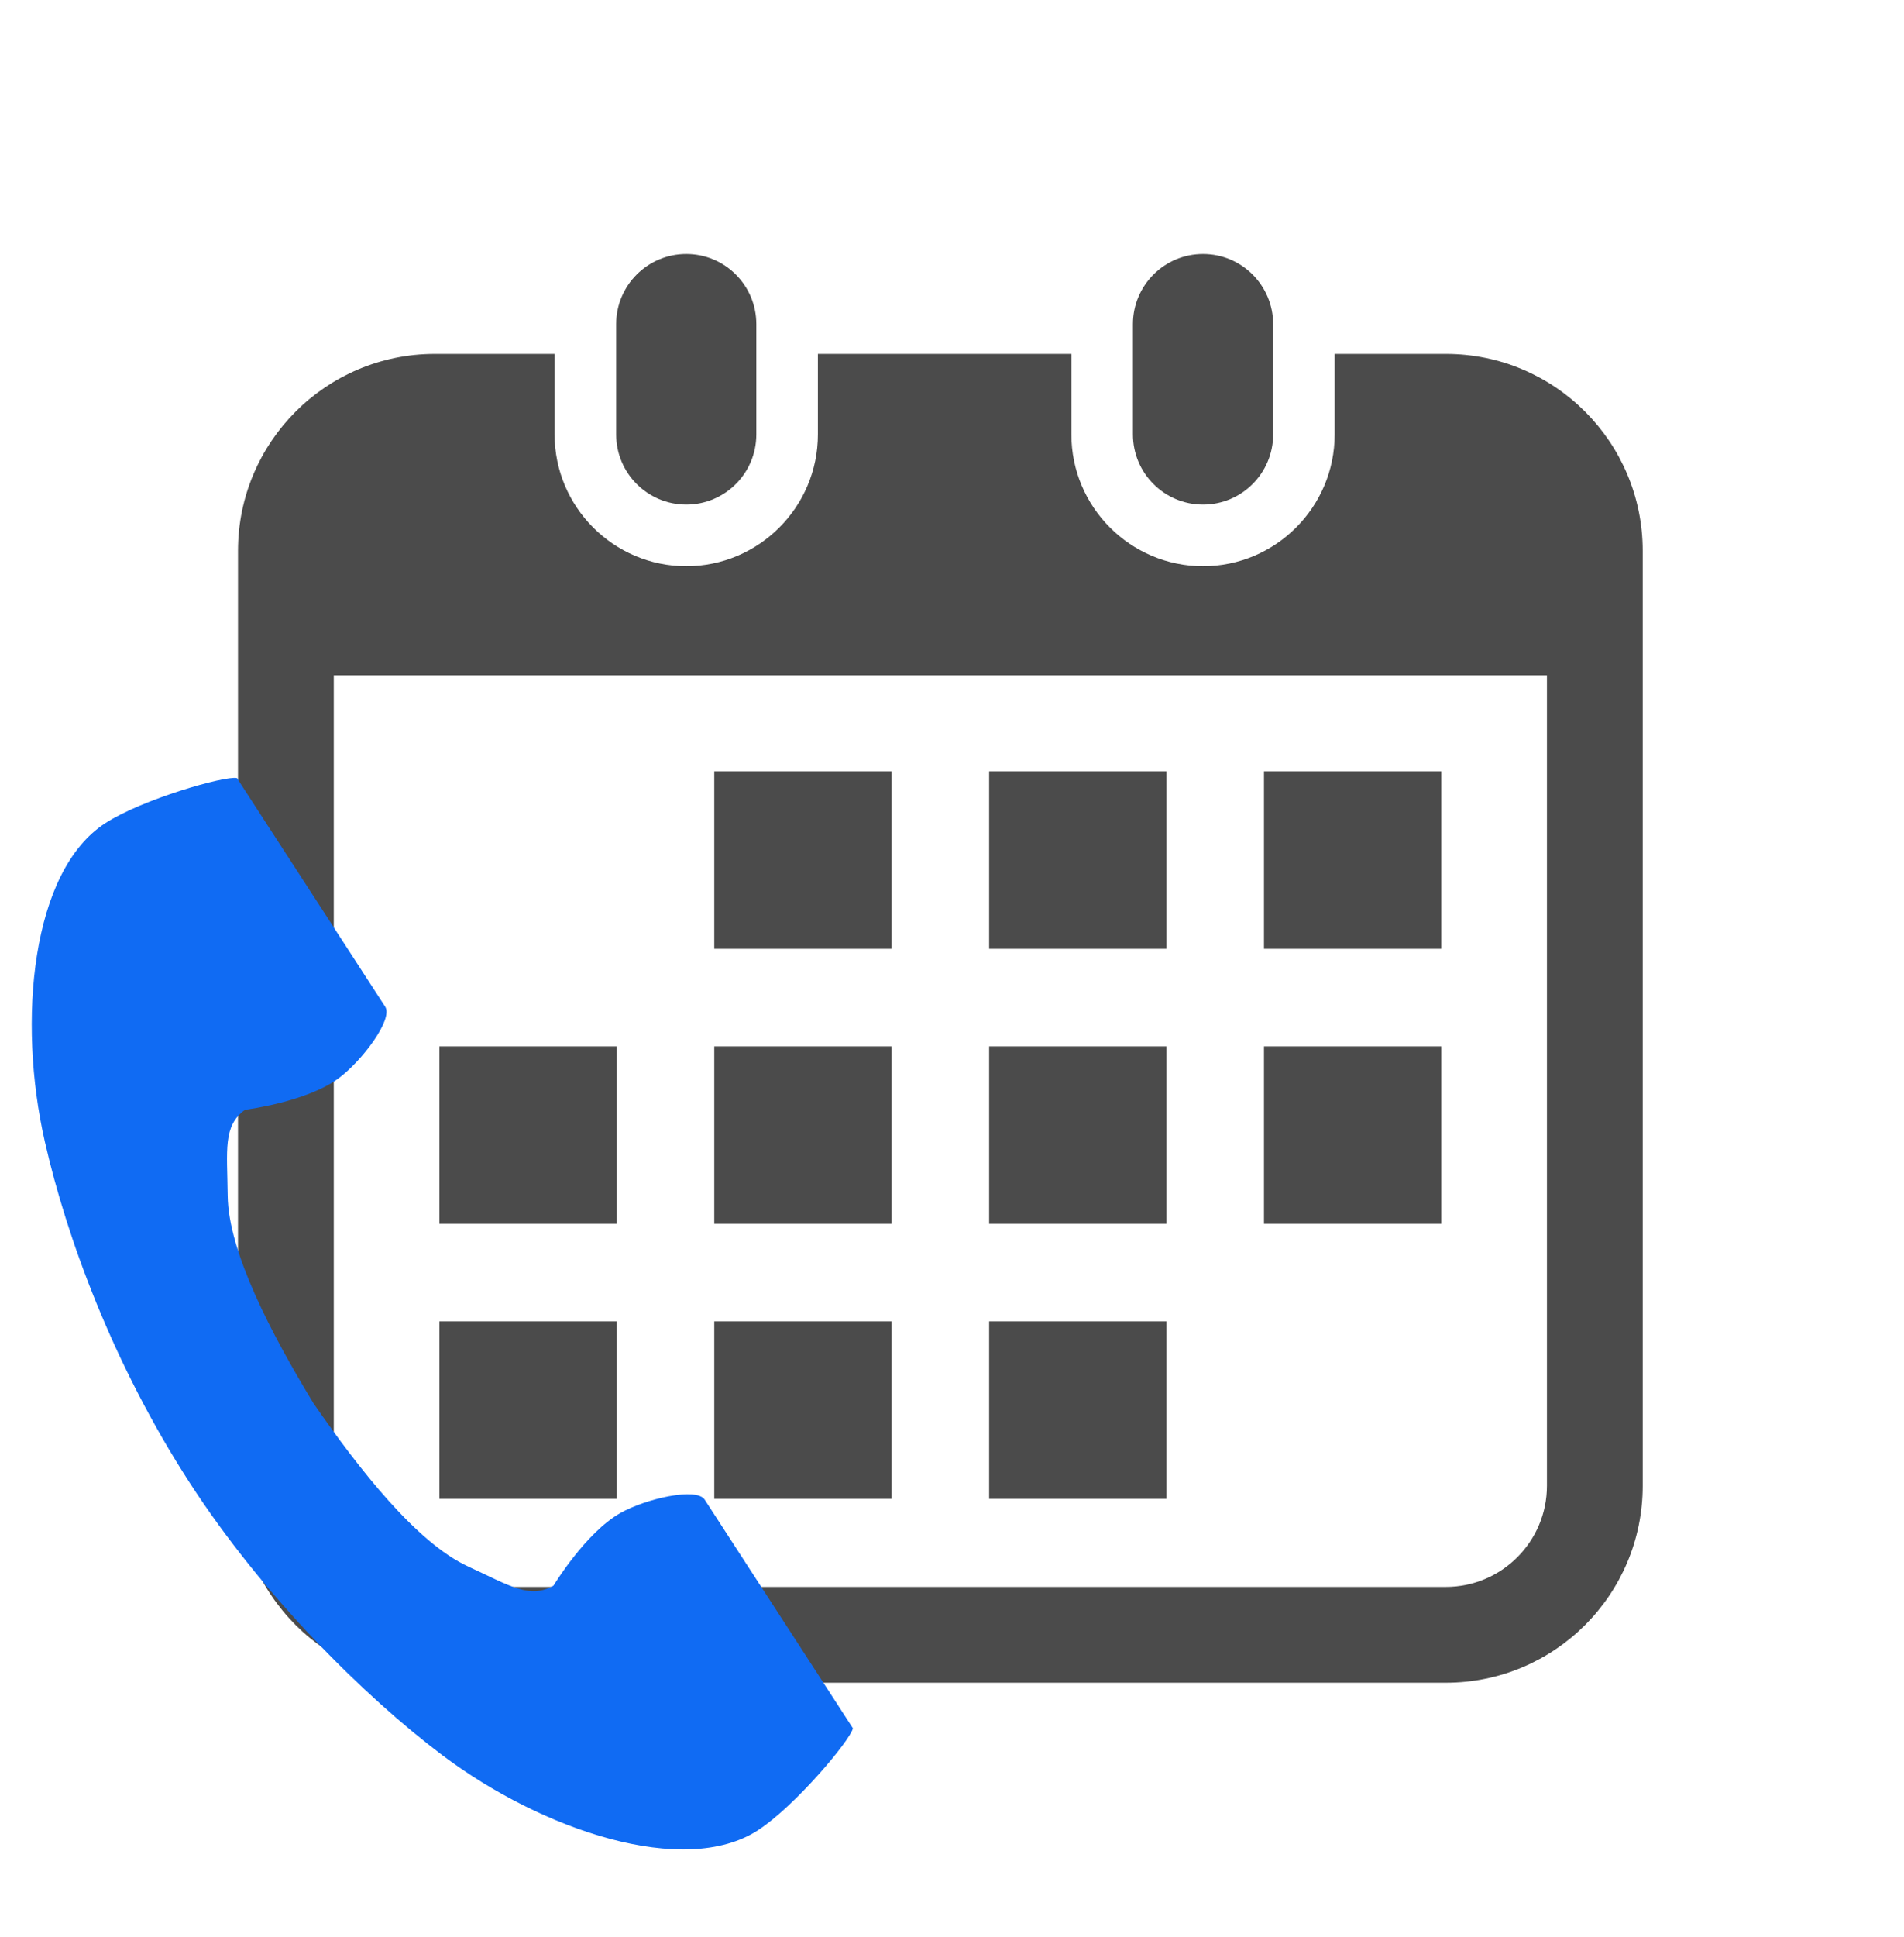
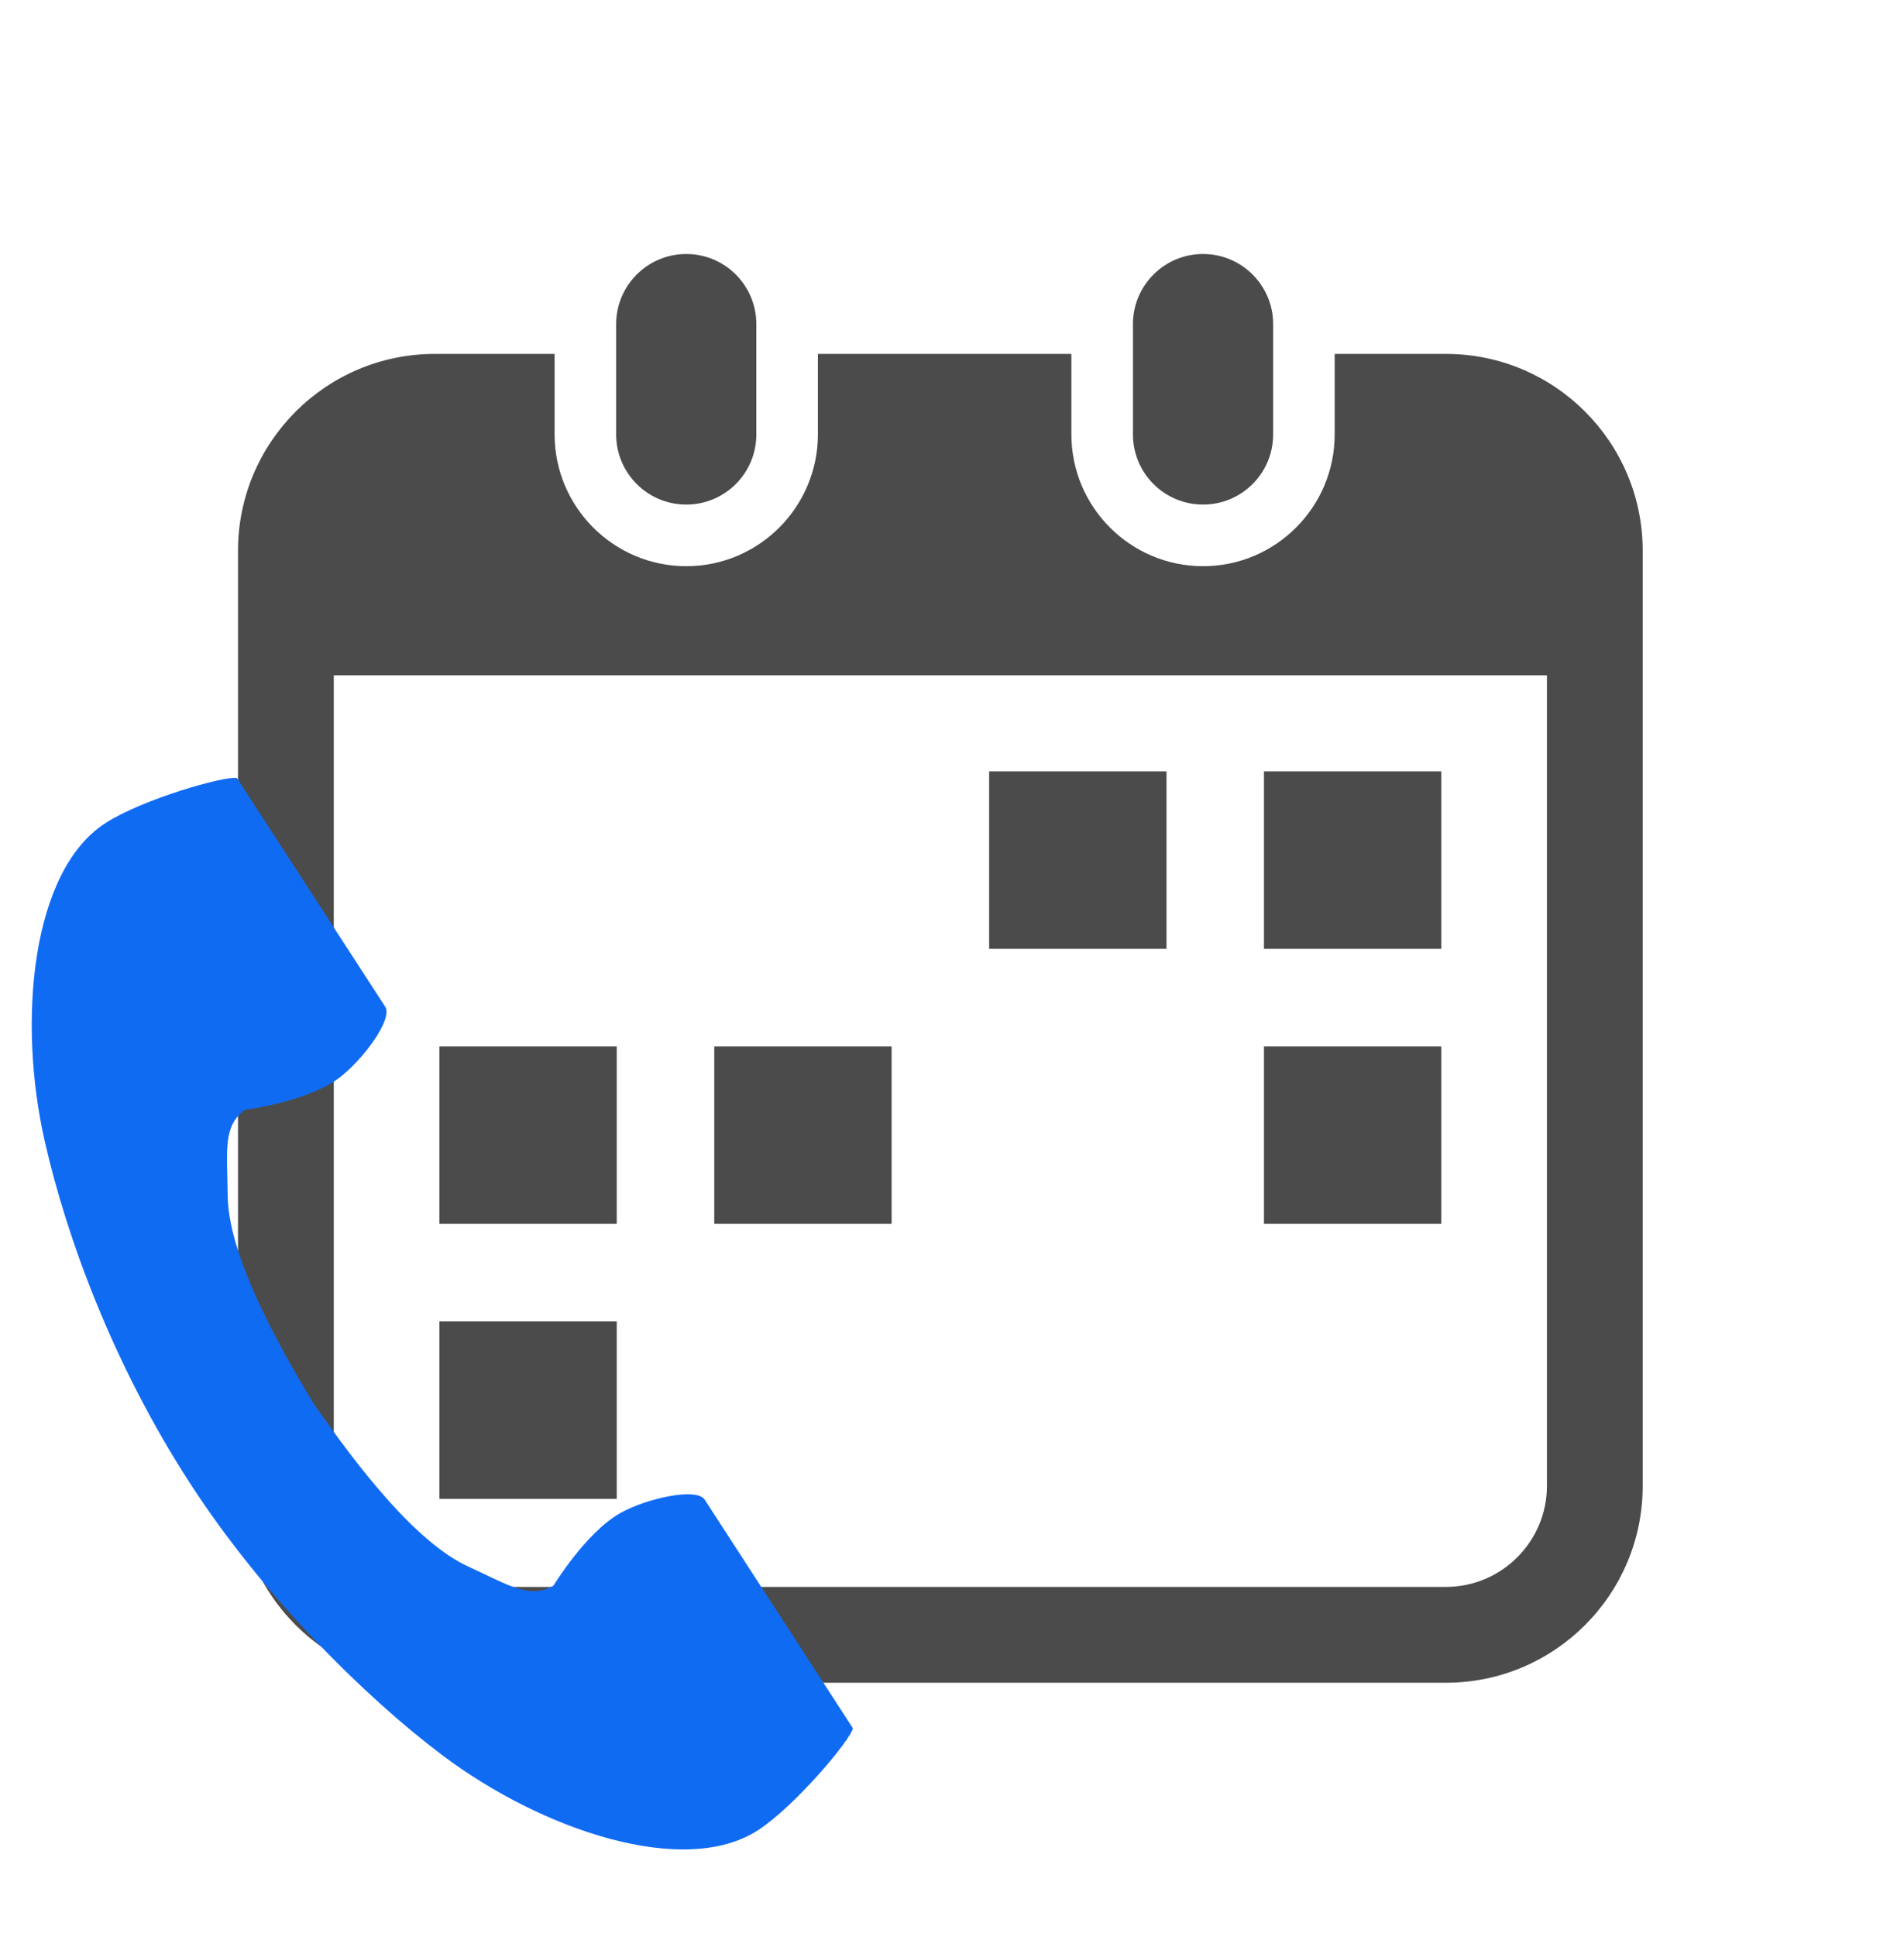
<svg xmlns="http://www.w3.org/2000/svg" width="60" height="61" viewBox="0 0 60 61" fill="none">
  <path d="M21.626 15.892C22.846 15.892 23.834 14.904 23.834 13.683V10.208C23.834 8.989 22.846 8 21.626 8C20.407 8 19.417 8.989 19.417 10.208V13.683C19.417 14.904 20.407 15.892 21.626 15.892Z" fill="#4B4B4B" />
  <path d="M37.911 15.892C39.13 15.892 40.12 14.904 40.12 13.683V10.208C40.12 8.989 39.13 8 37.911 8C36.692 8 35.702 8.989 35.702 10.208V13.683C35.702 14.904 36.692 15.892 37.911 15.892Z" fill="#4B4B4B" />
  <path d="M45.563 11.147H42.059V13.682C42.059 15.971 40.199 17.833 37.911 17.833C35.623 17.833 33.762 15.971 33.762 13.682V11.147H25.774V13.682C25.774 15.971 23.913 17.833 21.626 17.833C19.338 17.833 17.477 15.971 17.477 13.682V11.147H13.703C10.277 11.147 7.5 13.924 7.5 17.35V46.797C7.5 50.223 10.277 53 13.703 53H45.563C48.989 53 51.766 50.223 51.766 46.797V17.35C51.766 13.924 48.989 11.147 45.563 11.147ZM48.748 46.797C48.748 48.553 47.319 49.982 45.563 49.982H13.703C11.947 49.982 10.518 48.553 10.518 46.797V21.27H48.748V46.797Z" fill="#4B4B4B" />
-   <path d="M28.097 41.619H22.508V47.208H28.097V41.619Z" fill="#4B4B4B" />
  <path d="M28.097 32.958H22.508V38.547H28.097V32.958Z" fill="#4B4B4B" />
  <path d="M19.435 41.619H13.847V47.208H19.435V41.619Z" fill="#4B4B4B" />
  <path d="M19.435 32.958H13.847V38.547H19.435V32.958Z" fill="#4B4B4B" />
  <path d="M45.419 24.296H39.831V29.885H45.419V24.296Z" fill="#4B4B4B" />
  <path d="M36.759 24.296H31.17V29.885H36.759V24.296Z" fill="#4B4B4B" />
-   <path d="M36.759 32.958H31.17V38.547H36.759V32.958Z" fill="#4B4B4B" />
  <path d="M45.419 32.958H39.831V38.547H45.419V32.958Z" fill="#4B4B4B" />
-   <path d="M36.759 41.619H31.17V47.208H36.759V41.619Z" fill="#4B4B4B" />
-   <path d="M28.097 24.296H22.508V29.885H28.097V24.296Z" fill="#4B4B4B" />
  <path d="M3.314 25.93C0.995 27.434 0.539 32.135 1.415 35.967C2.096 38.951 3.546 42.953 5.991 46.722C8.29 50.268 11.498 53.448 13.945 55.287C17.086 57.649 21.565 59.15 23.884 57.646C25.056 56.886 26.798 54.808 26.878 54.435C26.878 54.435 25.856 52.86 25.632 52.514L22.206 47.232C21.952 46.84 20.355 47.198 19.544 47.658C18.45 48.278 17.442 49.941 17.442 49.941C16.692 50.374 16.064 49.942 14.751 49.338C13.138 48.596 11.324 46.289 9.88 44.2C8.561 42.03 7.195 39.433 7.175 37.657C7.159 36.212 7.021 35.462 7.722 34.954C7.722 34.954 9.652 34.712 10.664 33.966C11.414 33.413 12.393 32.102 12.139 31.709L8.713 26.427C8.488 26.081 7.467 24.506 7.467 24.506C7.094 24.426 4.486 25.17 3.314 25.93Z" fill="#106BF3" />
</svg>